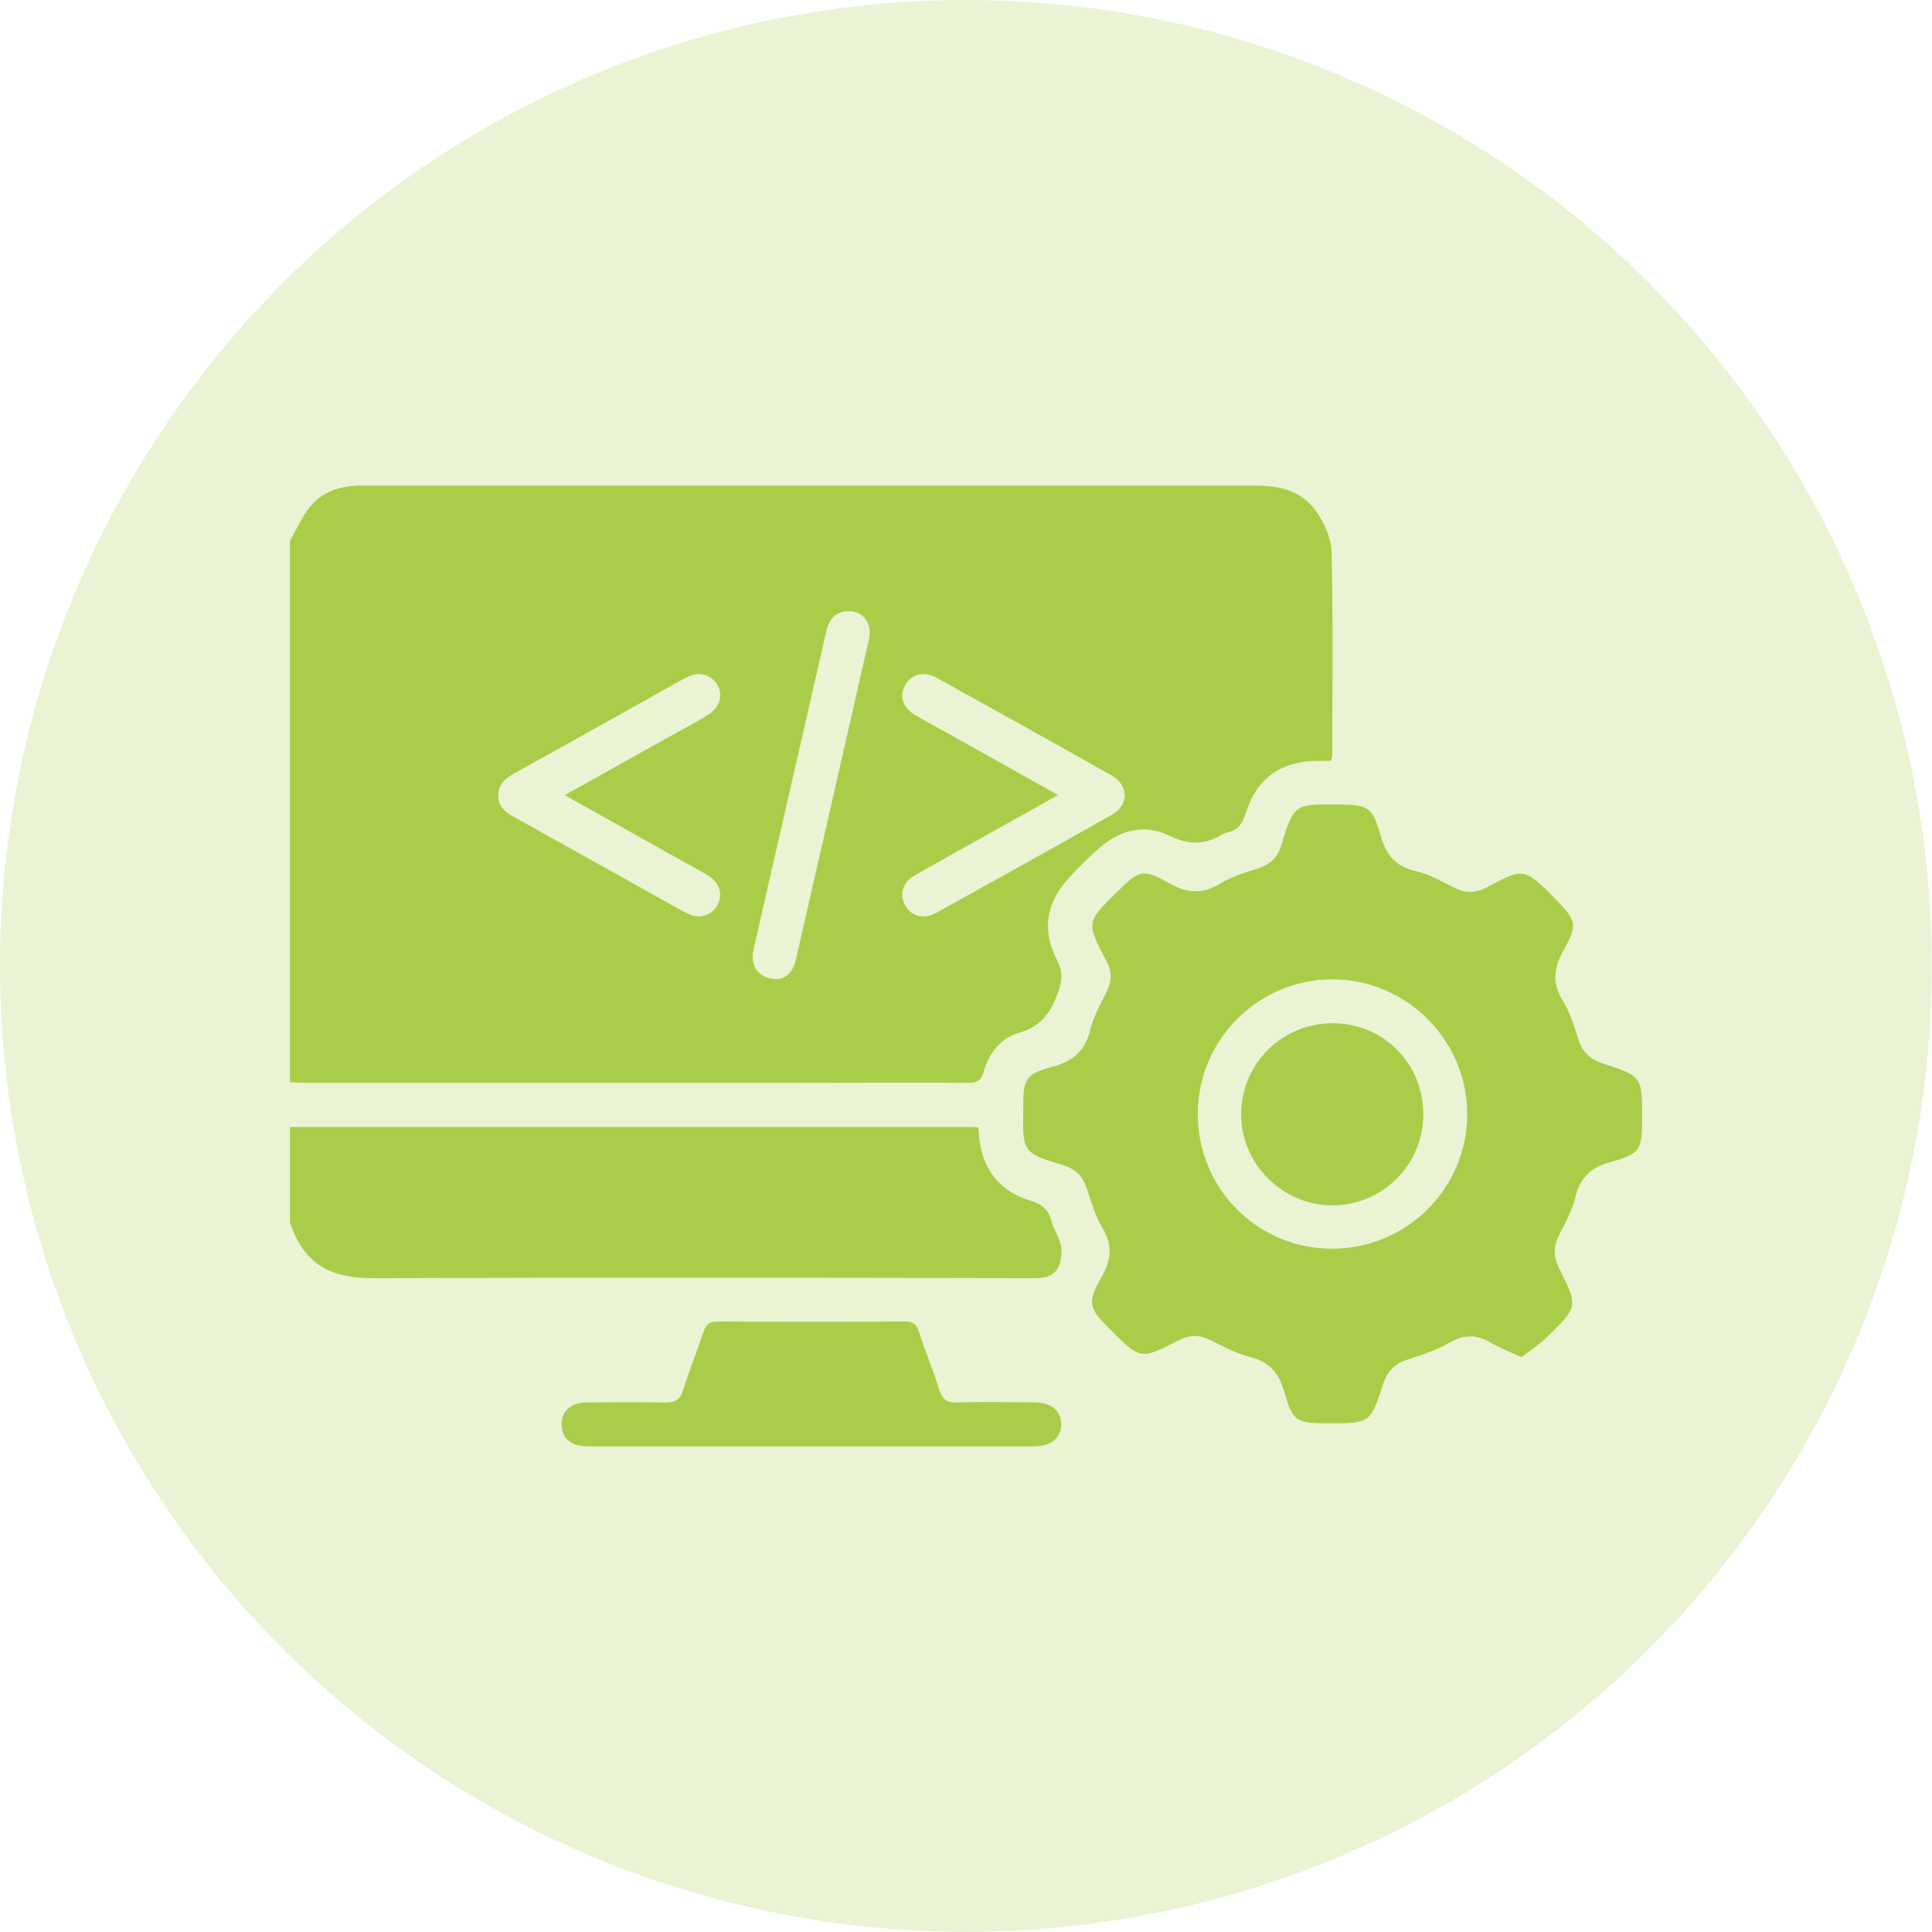
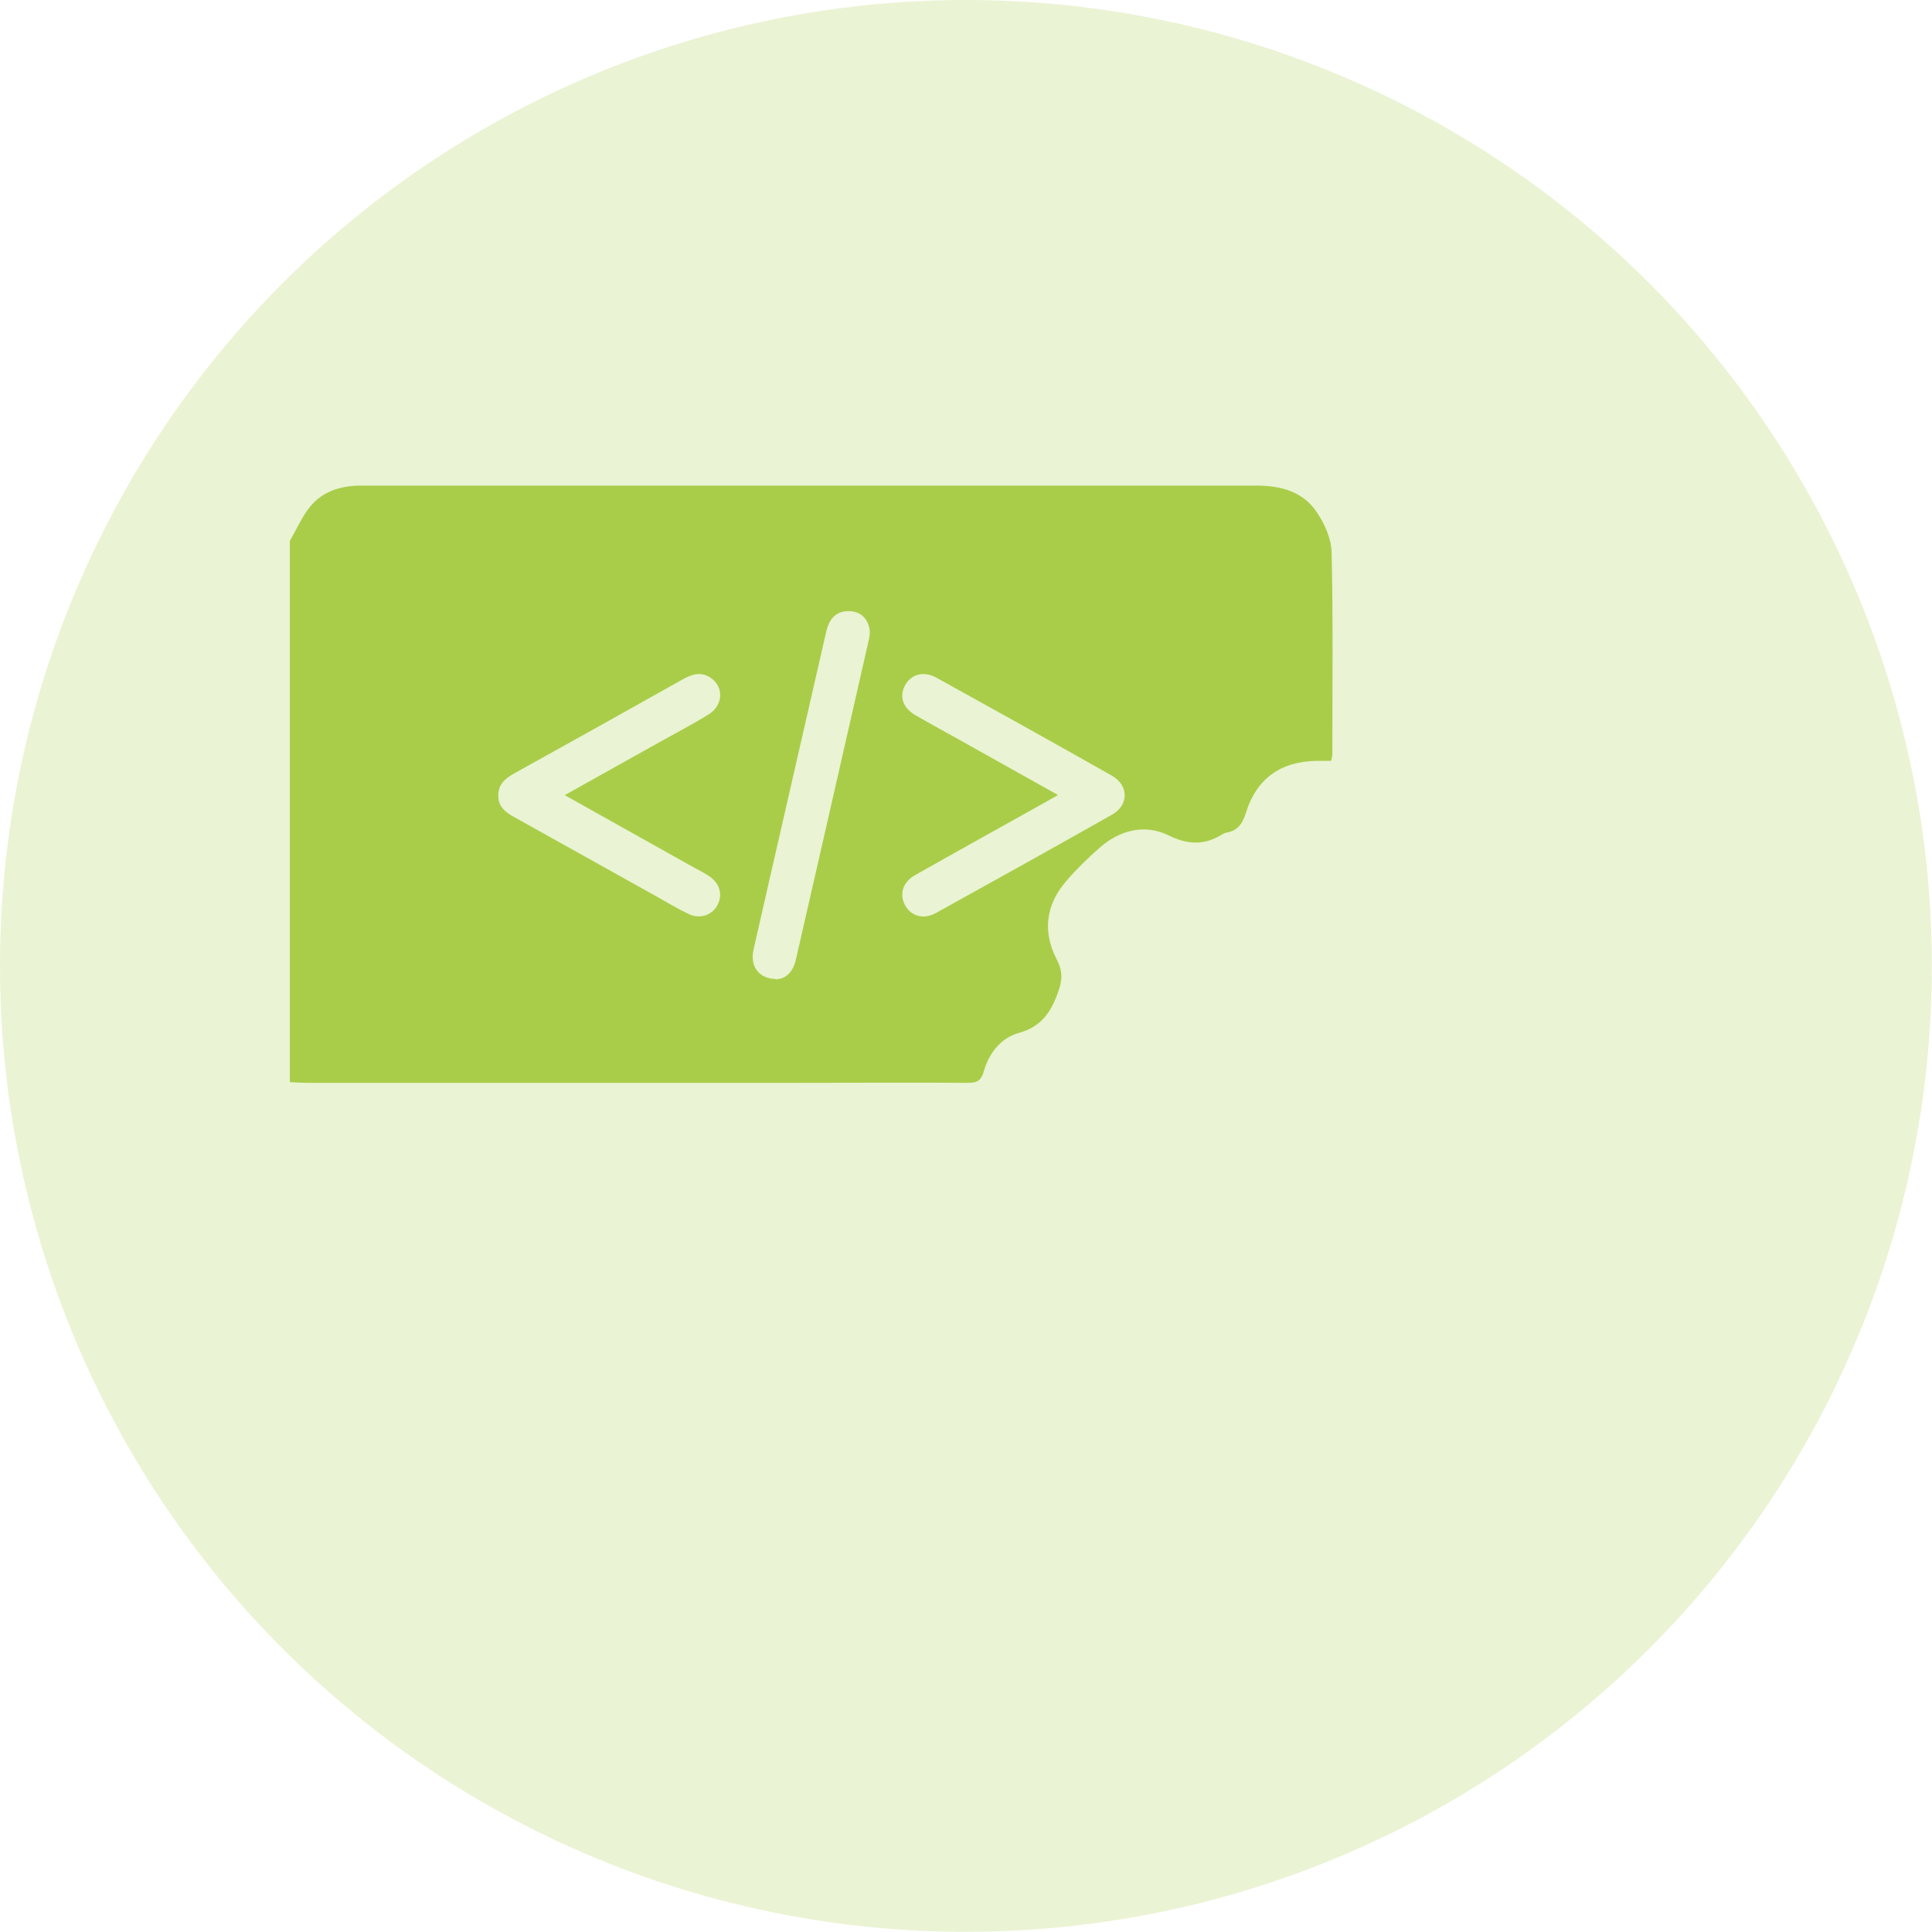
<svg xmlns="http://www.w3.org/2000/svg" id="Layer_2" data-name="Layer 2" viewBox="0 0 109.57 109.57">
  <defs>
    <style>
      .cls-1 {
        opacity: .24;
      }

      .cls-1, .cls-2 {
        fill: #a9cd49;
      }
    </style>
  </defs>
  <g id="Layer_1-2" data-name="Layer 1">
    <g>
      <circle class="cls-1" cx="54.78" cy="54.78" r="54.78" />
      <g>
        <path class="cls-2" d="m16.44,30.67c.4-.68.71-1.43,1.21-2.01.72-.83,1.74-1.12,2.84-1.12,2.17,0,4.34,0,6.51,0,14.75,0,29.49,0,44.24,0,1.37,0,2.63.32,3.42,1.48.46.67.85,1.54.86,2.32.09,3.82.04,7.63.04,11.45,0,.09-.03.19-.07.36-.28,0-.55,0-.81,0-2.05.03-3.41,1-4.02,2.94-.19.61-.45,1.02-1.1,1.13-.07.01-.15.04-.21.08-1.02.64-1.95.63-3.09.07-1.34-.65-2.75-.3-3.9.71-.67.59-1.32,1.22-1.9,1.9-1.16,1.35-1.34,2.88-.52,4.45.34.66.31,1.17.06,1.87-.42,1.13-.95,1.93-2.22,2.28-1.01.28-1.7,1.15-1.99,2.19-.16.58-.46.65-.95.64-3.14-.02-6.29,0-9.43,0-9.33,0-18.67,0-28,0-.32,0-.65-.02-.97-.04,0-10.23,0-20.47,0-30.7Zm15.58,14.43c1.86-1.04,3.64-2.03,5.42-3.03.91-.51,1.84-.99,2.73-1.54.86-.53.9-1.59.12-2.1-.56-.37-1.08-.18-1.61.12-3.15,1.77-6.3,3.53-9.46,5.28-.53.29-.97.62-.96,1.3,0,.65.44.96.94,1.23,2.65,1.48,5.31,2.96,7.96,4.44.63.35,1.25.73,1.9,1.04.63.3,1.31.07,1.62-.49.32-.58.16-1.23-.43-1.64-.29-.2-.6-.35-.91-.52-2.41-1.35-4.82-2.7-7.32-4.1Zm27.96,0c-.41.23-.69.4-.97.55-2.37,1.33-4.75,2.64-7.11,3.98-.71.4-.91,1.08-.57,1.71.34.62,1.04.83,1.75.44,3.34-1.85,6.67-3.7,9.99-5.58.97-.55.95-1.67-.03-2.22-3.3-1.87-6.61-3.71-9.92-5.54-.74-.41-1.45-.21-1.8.44-.33.63-.12,1.27.61,1.69.69.4,1.39.78,2.09,1.17,1.95,1.09,3.91,2.19,5.97,3.34Zm-16,10.44c.62-.01,1.01-.45,1.16-1.13,1.38-6.05,2.77-12.1,4.14-18.15.05-.21.07-.45.02-.66-.15-.61-.56-.94-1.18-.94-.75,0-1.1.48-1.26,1.15-.8,3.5-1.6,6.99-2.4,10.49-.58,2.53-1.16,5.05-1.73,7.58-.2.91.3,1.62,1.25,1.64Z" />
-         <path class="cls-2" d="m16.44,63.92c12.88,0,25.76,0,38.64,0,.12,0,.24.01.41.02.02.29.03.56.07.82.27,1.69,1.21,2.83,2.85,3.32.67.2,1.06.52,1.23,1.2.11.43.39.81.5,1.24.08.3.08.65.01.96-.18.85-.74,1.02-1.58,1.01-12.45-.03-24.91-.04-37.36,0-2.13,0-3.9-.52-4.77-3.18v-5.39Z" />
-         <path class="cls-2" d="m86.29,76.97c-.7-.32-1.26-.53-1.76-.83-.79-.47-1.5-.46-2.31,0-.73.41-1.54.7-2.35.95-.73.23-1.18.65-1.42,1.38-.73,2.26-.75,2.25-3.13,2.25-1.81,0-2-.09-2.49-1.8-.3-1.04-.82-1.67-1.9-1.95-.79-.2-1.53-.59-2.26-.96-.64-.32-1.2-.32-1.84.01-2.15,1.11-2.15,1.09-3.88-.63-1.22-1.22-1.31-1.49-.47-2.98.55-.97.63-1.8.04-2.78-.41-.67-.63-1.46-.88-2.21-.22-.67-.6-1.11-1.29-1.32-2.48-.74-2.33-.82-2.32-3.32,0-1.6.14-1.88,1.66-2.28,1.16-.31,1.85-.9,2.14-2.09.18-.74.56-1.43.91-2.12.31-.61.35-1.16.02-1.77-1.23-2.28-1.1-2.26.66-4,1.18-1.17,1.42-1.26,2.85-.45,1.01.58,1.9.68,2.93.04.64-.4,1.41-.62,2.14-.86.68-.22,1.11-.6,1.32-1.29.73-2.43.82-2.35,3.24-2.33,1.69.01,1.94.13,2.39,1.73.3,1.09.83,1.78,1.99,2.04.74.17,1.44.55,2.12.91.66.35,1.26.37,1.91.02,2.02-1.06,2.08-1.22,3.88.63,1.22,1.26,1.31,1.45.46,2.98-.54.96-.63,1.82-.03,2.8.4.65.65,1.4.87,2.14.22.75.65,1.18,1.38,1.42,2.26.74,2.26.75,2.26,3.13,0,1.79-.1,2.01-1.81,2.48-1.08.3-1.7.86-1.97,1.97-.18.74-.55,1.44-.91,2.12-.34.66-.36,1.25-.02,1.92,1.08,2.16,1.08,2.18-.64,3.87-.44.43-.97.78-1.48,1.17Zm-10.75-6.15c4.24,0,7.68-3.43,7.67-7.65,0-4.18-3.45-7.62-7.63-7.63-4.2,0-7.62,3.39-7.65,7.59-.02,4.26,3.36,7.68,7.61,7.69Z" />
-         <path class="cls-2" d="m46.02,82.03c-4.21,0-8.43,0-12.64,0-.92,0-1.45-.39-1.52-1.1-.09-.81.44-1.38,1.37-1.39,1.5-.02,2.99-.03,4.49,0,.56.01.85-.14,1.02-.7.35-1.12.79-2.2,1.16-3.31.14-.42.33-.59.79-.58,3.54.02,7.08.02,10.62,0,.44,0,.66.12.8.56.36,1.11.81,2.2,1.16,3.31.17.53.41.74,1,.72,1.45-.05,2.89-.02,4.34-.01,1,0,1.55.45,1.57,1.22.02.8-.56,1.28-1.58,1.28-4.19,0-8.38,0-12.57,0Z" />
-         <path class="cls-2" d="m80.72,63.21c-.01,2.84-2.3,5.14-5.14,5.15-2.84.01-5.21-2.35-5.19-5.2.02-2.86,2.36-5.16,5.24-5.13,2.86.03,5.1,2.31,5.09,5.18Z" />
      </g>
    </g>
  </g>
</svg>